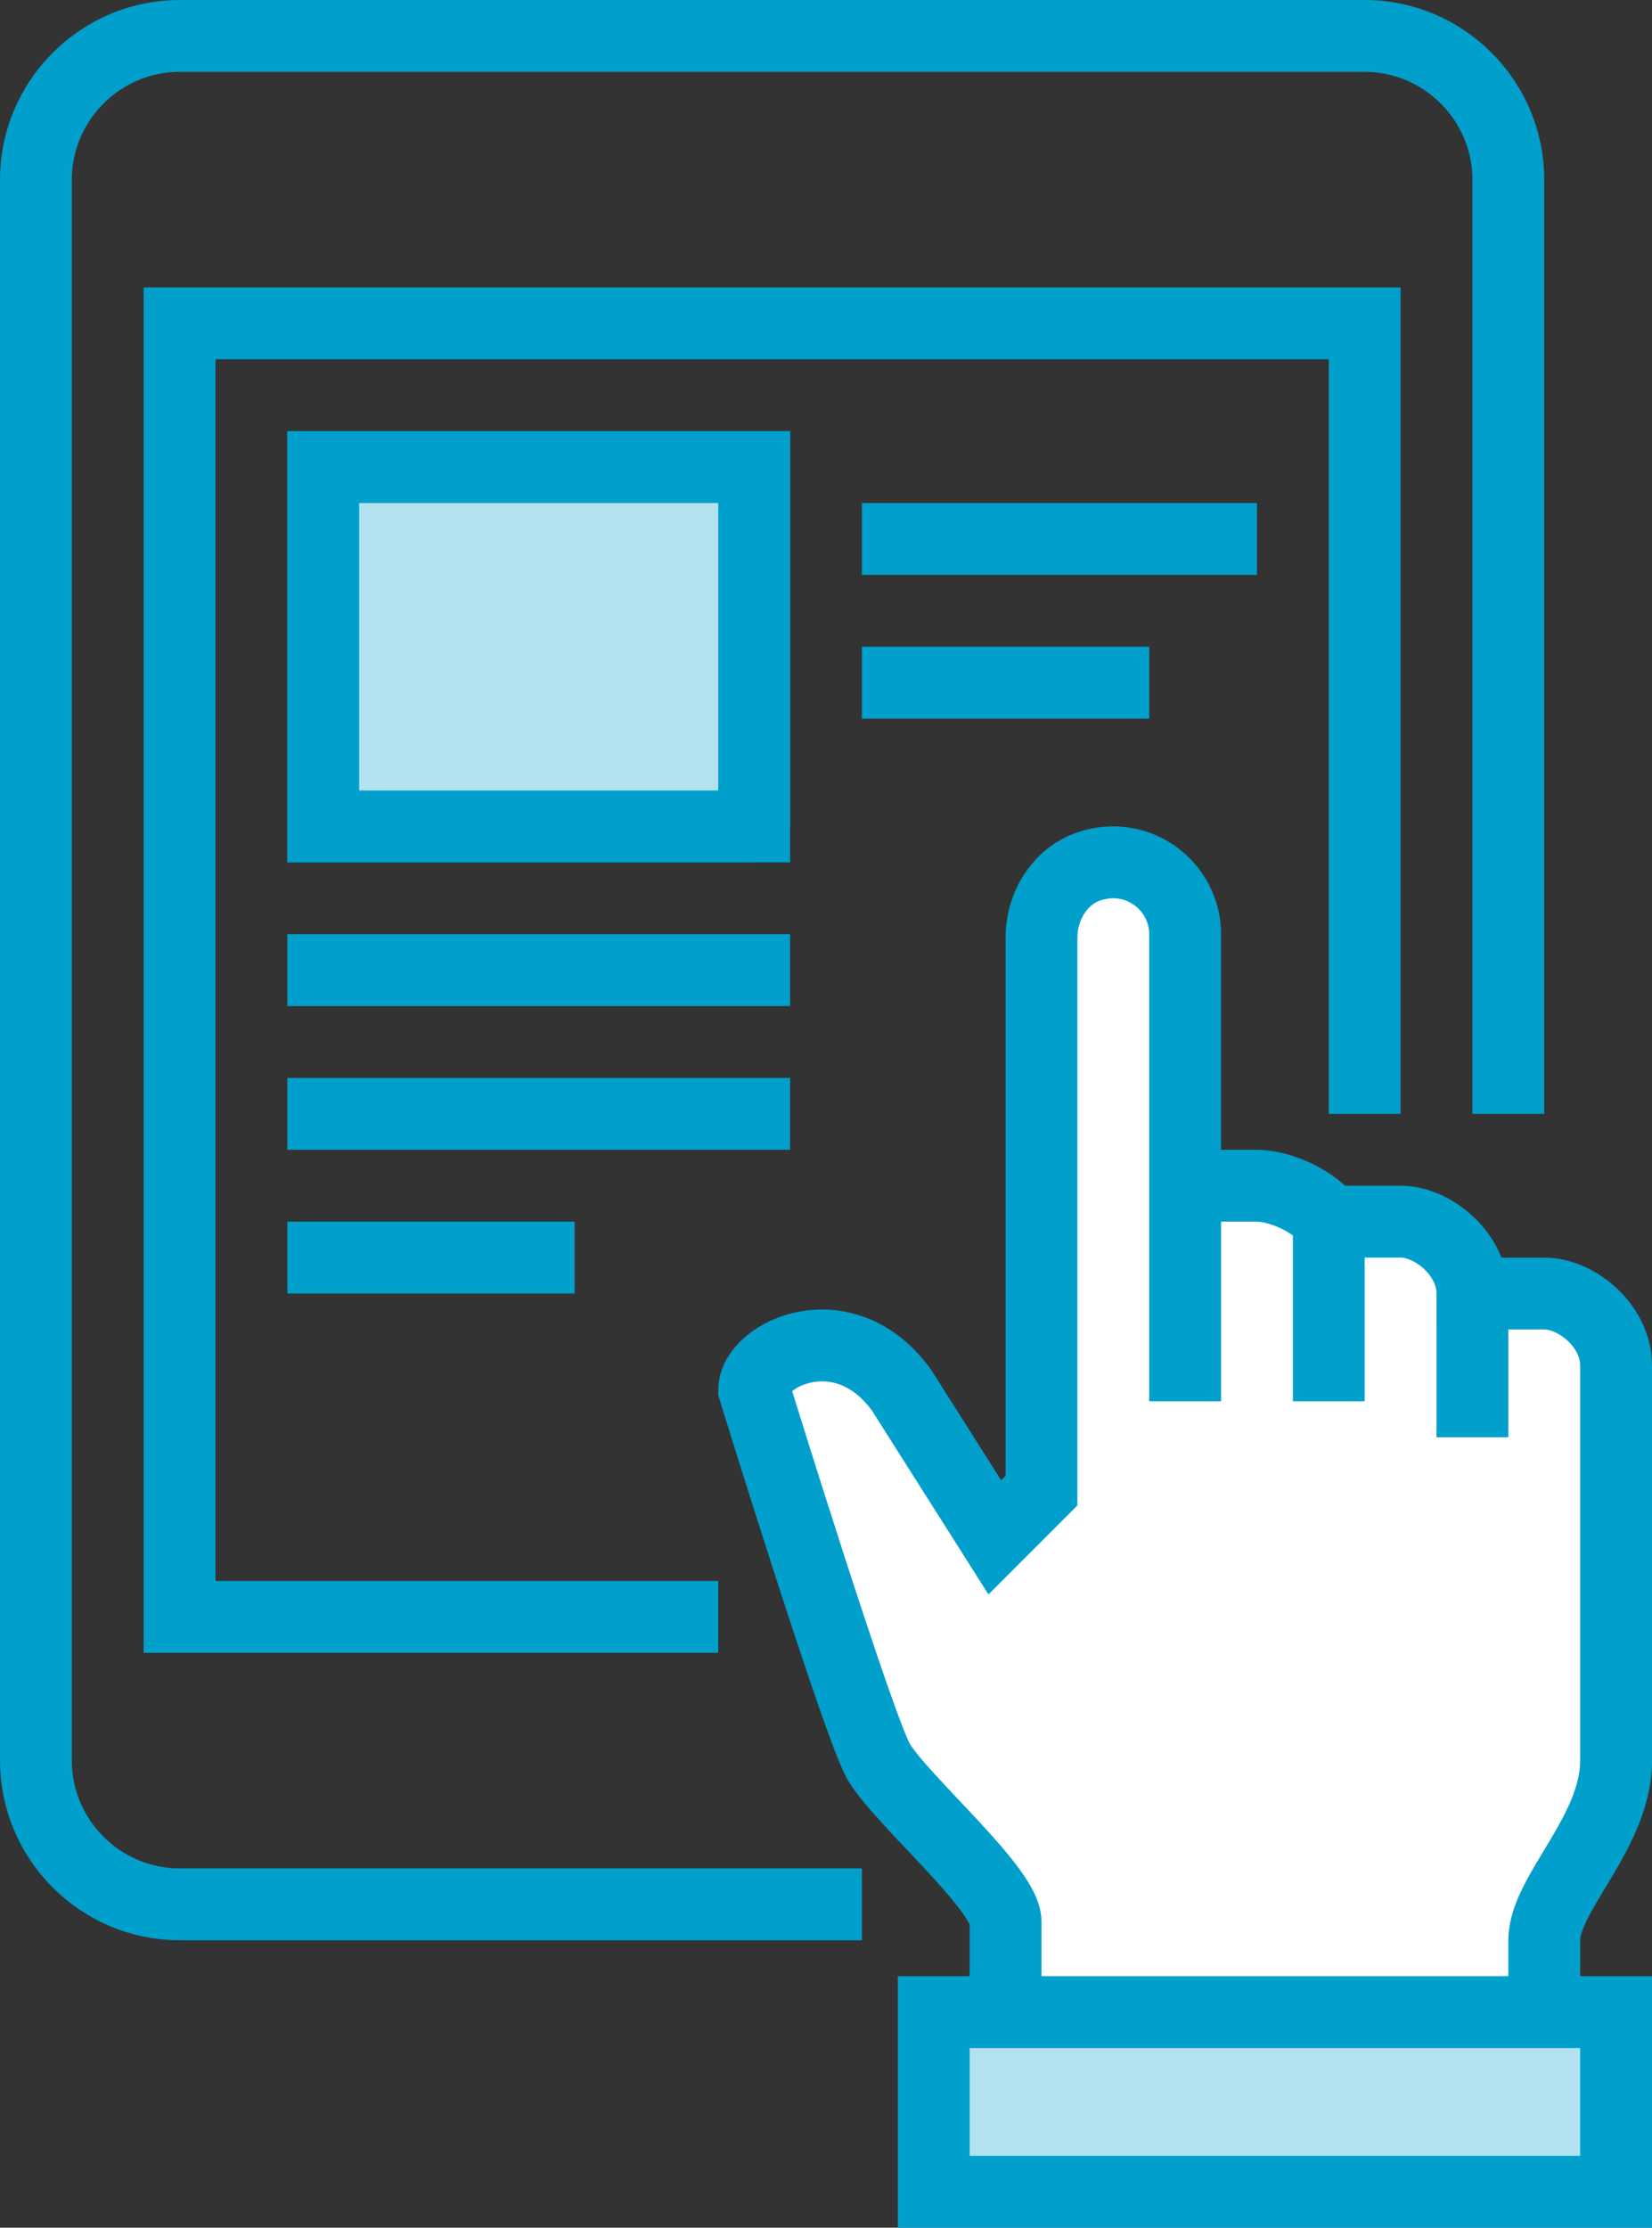
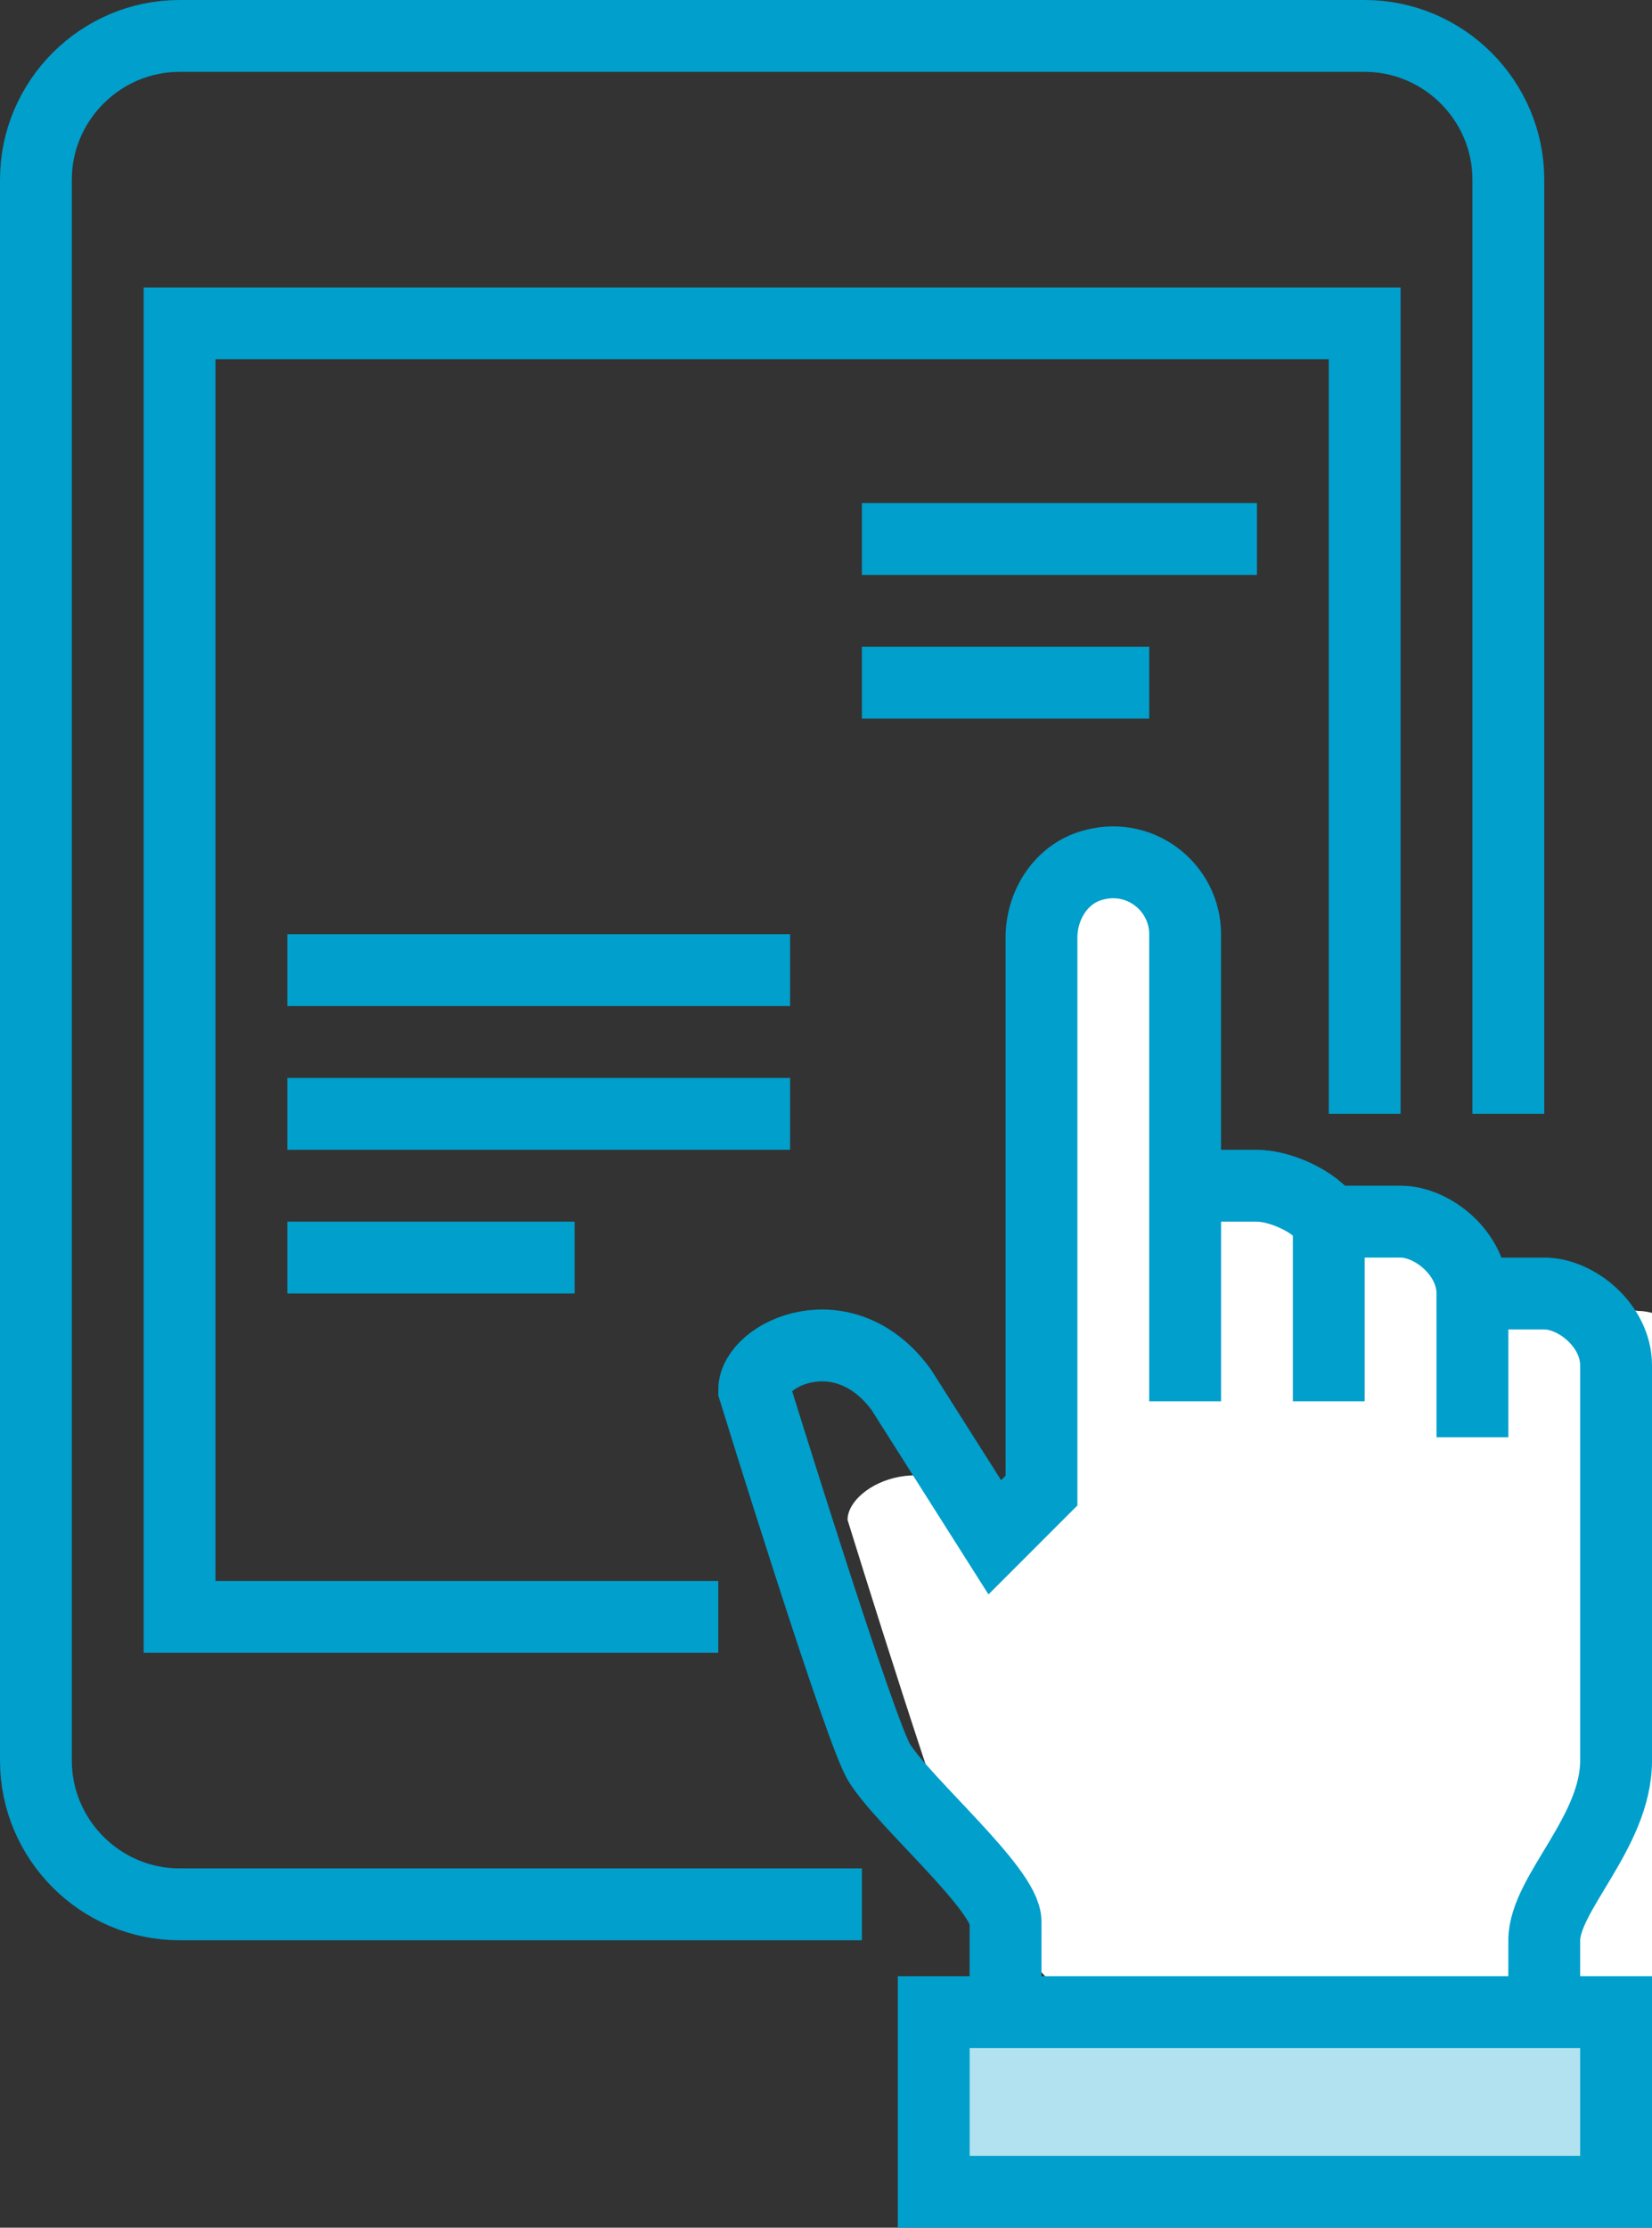
<svg xmlns="http://www.w3.org/2000/svg" version="1.1" x="0px" y="0px" viewBox="0 0 46 62" style="enable-background:new 0 0 46 62;" xml:space="preserve">
  <rect x="0" y="0" width="46" height="62" fill="#333333" stroke="none" />
  <g id="ticket">
    <g>
      <g>
        <path style="fill:none;stroke:#009FCC;stroke-width:2;stroke-miterlimit:10;" d="M20,45H5V9h33v22 M24,53H5c-2.2,0-4-1.8-4-4V5     c0-2.2,1.8-4,4-4h33c2.2,0,4,1.8,4,4v26" />
-         <path style="fill:#FFFFFF;" d="M43,36h-2c0-1.1-1.1-2-2-2h-2c-0.4-0.6-1.4-1-2-1h-2l0-6.902c0-0.872-0.507-1.716-1.335-1.989     C30.288,23.655,29,24.684,29,26v15l-1.3,1.3l-2.6-4.1c-1.6-2.2-4.1-1-4.1,0c0,0,3,9.7,3.5,10.4c0.7,1.1,3.5,3.6,3.5,4.4s0,4,0,4     h15c0,0,0-1.7,0-3s2-3,2-5V38.485c0-1.1-1.1-2-2-2" />
+         <path style="fill:#FFFFFF;" d="M43,36h-2c0-1.1-1.1-2-2-2h-2c-0.4-0.6-1.4-1-2-1h-2l0-6.902c0-0.872-0.507-1.716-1.335-1.989     C30.288,23.655,29,24.684,29,26v15l-1.3,1.3c-1.6-2.2-4.1-1-4.1,0c0,0,3,9.7,3.5,10.4c0.7,1.1,3.5,3.6,3.5,4.4s0,4,0,4     h15c0,0,0-1.7,0-3s2-3,2-5V38.485c0-1.1-1.1-2-2-2" />
        <path style="fill:none;stroke:#009FCC;stroke-width:2;stroke-miterlimit:10;" d="M41,36v4 M37,34v5 M28,57c0,0,0-2.615,0-3.515     s-2.8-3.3-3.5-4.4c-0.5-0.7-3.5-10.4-3.5-10.4c0-1,2.5-2.2,4.1,0l2.6,4.1l1.3-1.3l0-15.388c0-0.872,0.507-1.716,1.335-1.989     C31.712,23.655,33,24.684,33,26v13v-6h2c0.6,0,1.6,0.4,2,1h2c0.9,0,2,0.9,2,2h2c0.9,0,2,0.9,2,2v11c0,2-2,3.7-2,5s0,3,0,3" />
        <rect x="26" y="56" style="fill:#B2E2EF;stroke:#009FCC;stroke-width:2;stroke-miterlimit:10;" width="19" height="5" />
-         <polyline style="fill:none;stroke:#009FCC;stroke-width:2;stroke-miterlimit:10;" points="21,23 9,23 9,13 21,13 21,23    " />
        <line style="fill:none;stroke:#009FCC;stroke-width:2;stroke-miterlimit:10;" x1="8" y1="35" x2="16" y2="35" />
        <line style="fill:none;stroke:#009FCC;stroke-width:2;stroke-miterlimit:10;" x1="8" y1="31" x2="22" y2="31" />
        <line style="fill:none;stroke:#009FCC;stroke-width:2;stroke-miterlimit:10;" x1="8" y1="27" x2="22" y2="27" />
        <line style="fill:none;stroke:#009FCC;stroke-width:2;stroke-miterlimit:10;" x1="24" y1="19" x2="32" y2="19" />
        <line style="fill:none;stroke:#009FCC;stroke-width:2;stroke-miterlimit:10;" x1="24" y1="15" x2="35" y2="15" />
-         <polygon style="fill:#B2E2EF;stroke:#009FCC;stroke-width:2;stroke-miterlimit:10;" points="21,23 9,23 9,13 21,13    " />
      </g>
    </g>
  </g>
  <g id="Layer_1">
</g>
</svg>